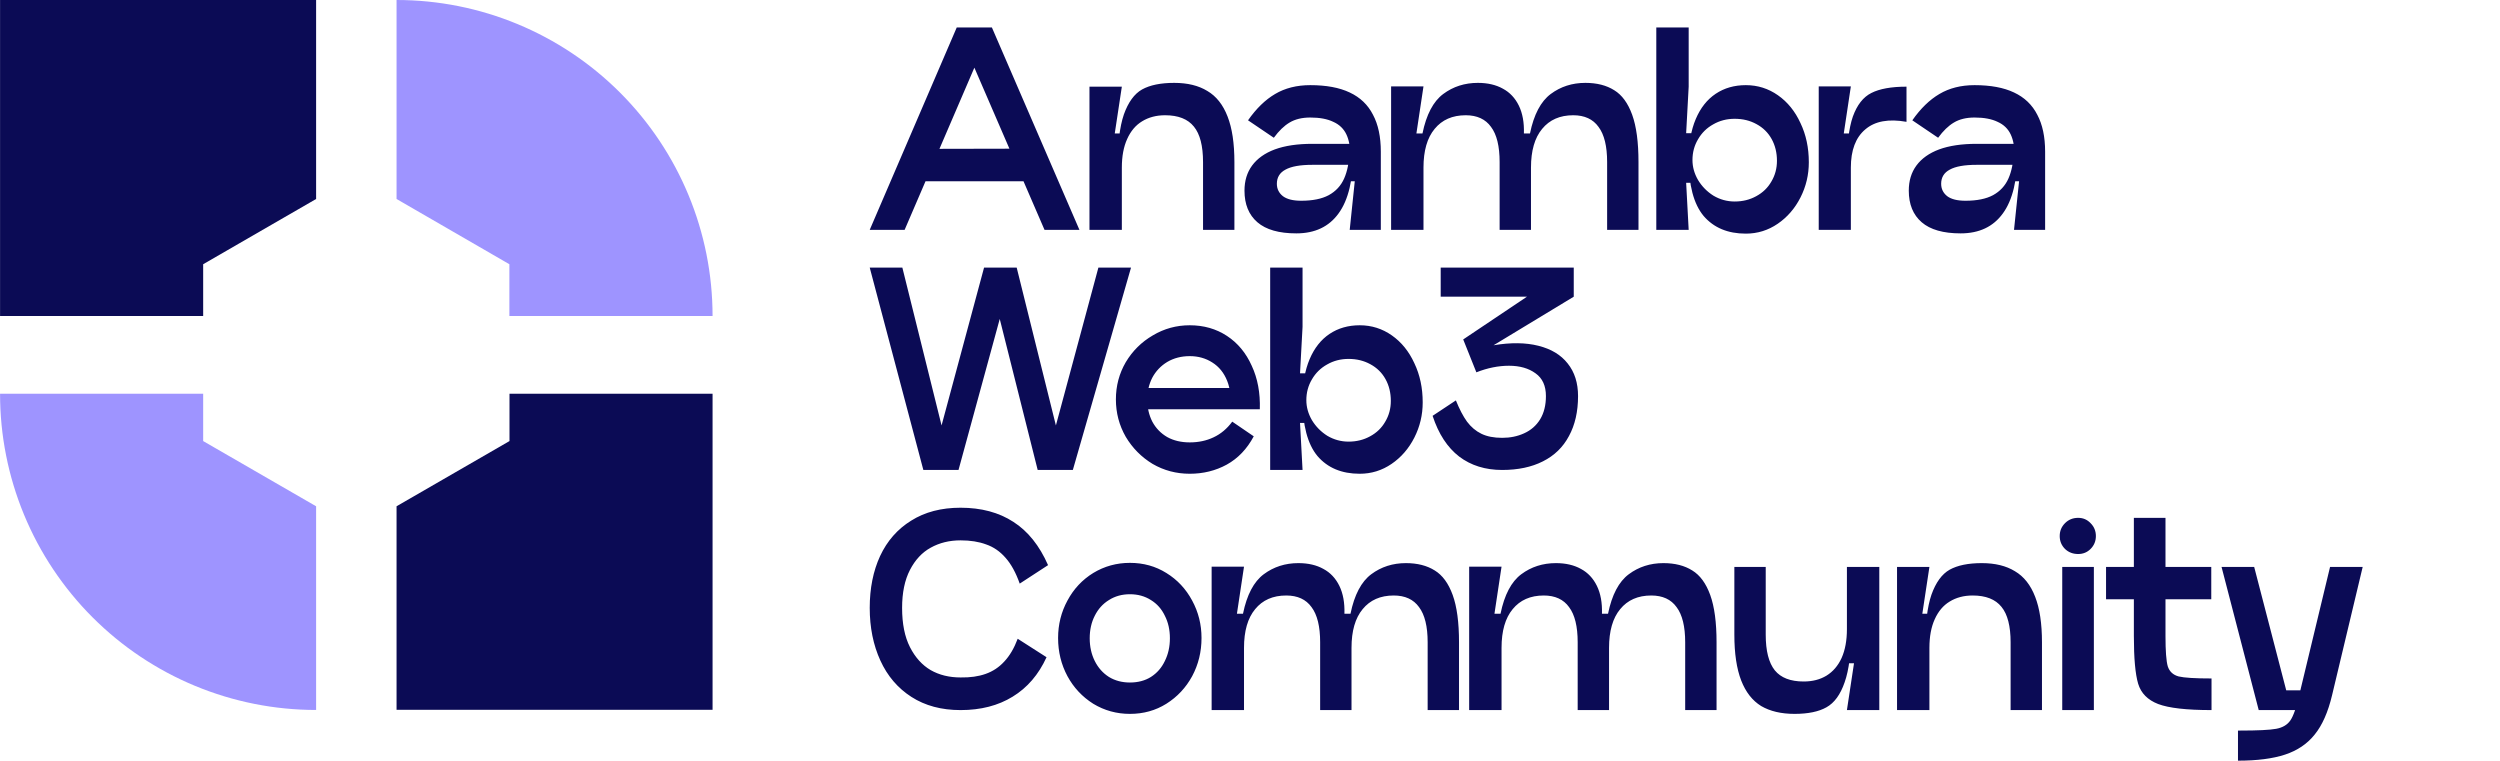
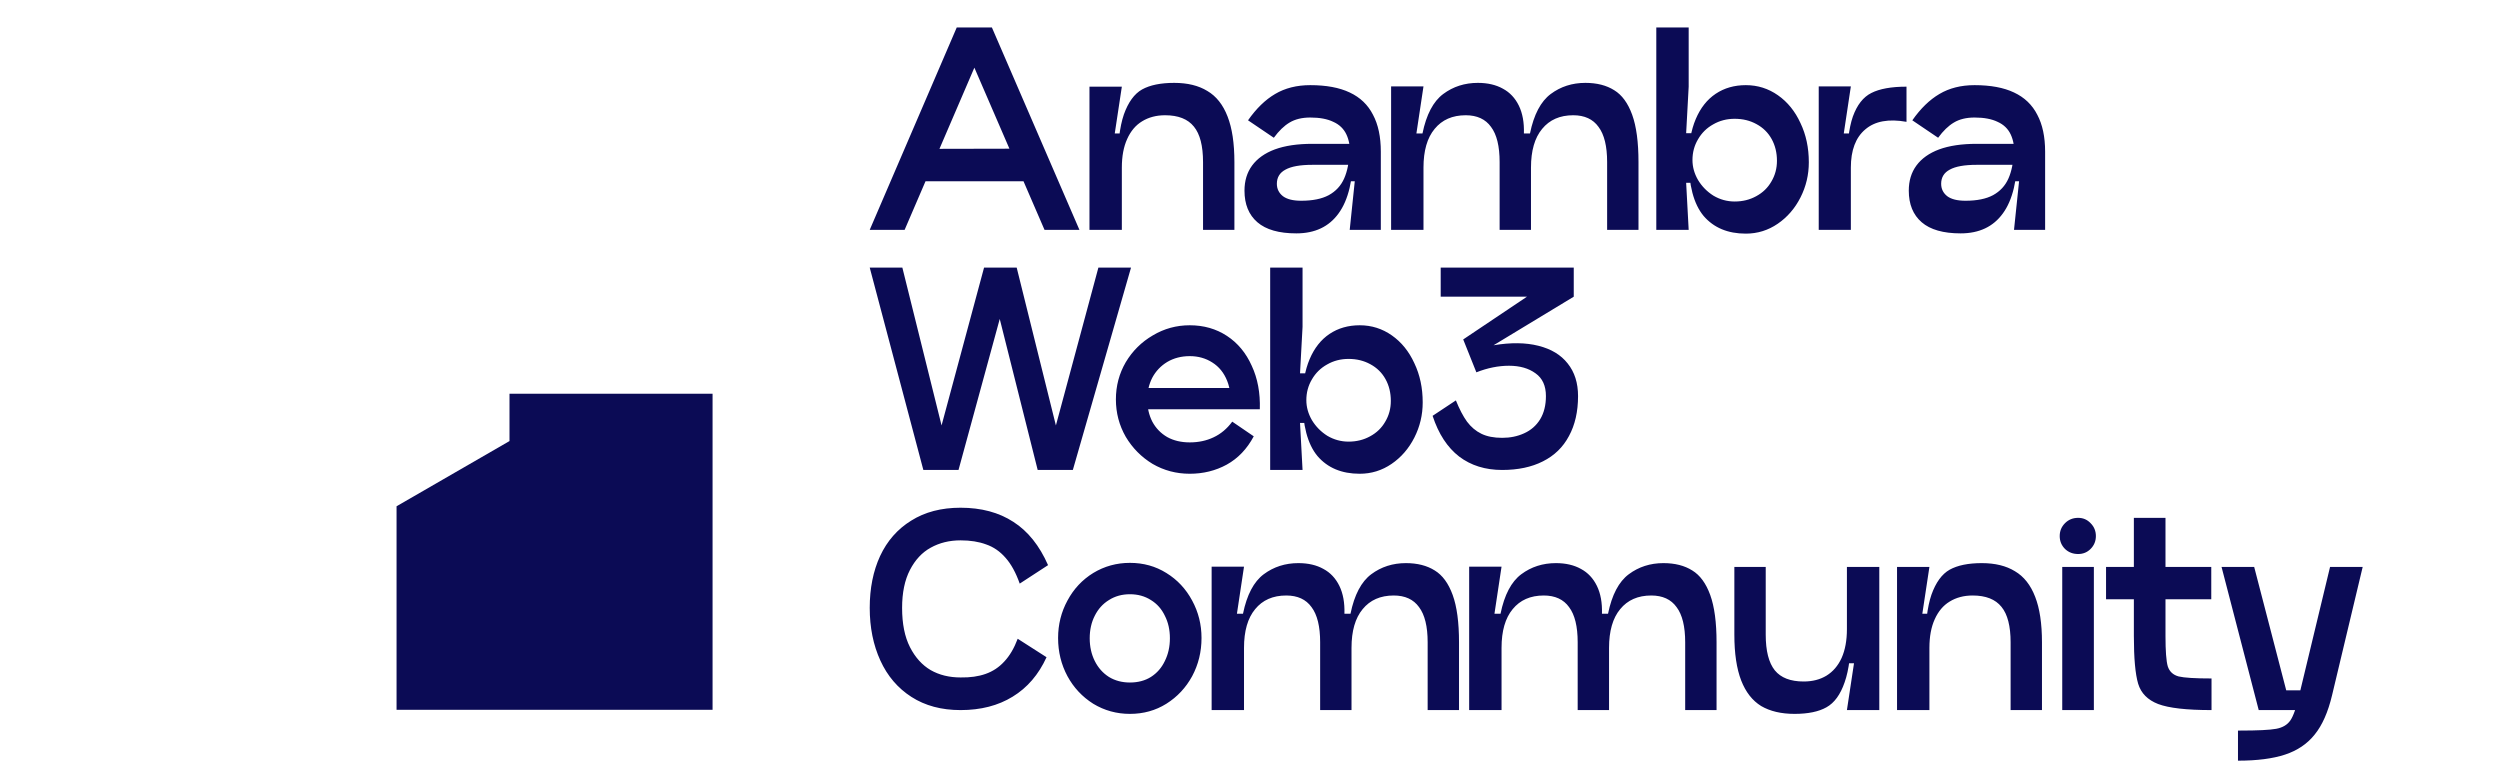
<svg xmlns="http://www.w3.org/2000/svg" width="10328" height="3143" viewBox="0 0 10328 3143" fill="none">
-   <path d="M1305.91 0.001V822.038L839.335 1091.59V1305.51H0.242V0.001L1305.91 0.001Z" fill="#0B0B55" />
-   <path d="M2104.35 1305.51V1091.59L1638.25 822.038V0.001C1984.48 0.043 2316.52 137.601 2561.34 382.421C2806.16 627.241 2943.72 959.277 2943.76 1305.51H2104.35Z" fill="#9E94FF" />
-   <path d="M1305.91 2091.52V2933C1134.38 2933.02 964.539 2899.24 806.078 2833.6C647.617 2767.95 503.645 2671.72 382.39 2550.4C261.136 2429.09 164.975 2285.07 99.404 2126.58C33.834 1968.08 0.138 1798.22 0.242 1626.7H839.336V1822.13L1305.91 2091.52Z" fill="#9E94FF" />
  <path d="M2943.76 1626.7V2932.21H1638.25V2091.52L2104.82 1822.13V1626.7H2943.76Z" fill="#0B0B55" />
  <path d="M4096.69 113.514L3737.21 949.501H3593.01L3952.48 113.514H4096.69ZM4097.73 113.514L4459.3 949.501H4315.09L3953.53 113.514H4097.73ZM4264.93 748.864H3776.92V615.106L4264.93 614.061V748.864ZM4616.79 692.435C4616.79 596.993 4625.5 523.844 4642.91 472.988C4661.03 422.133 4686.11 387.648 4718.15 369.535C4750.89 351.422 4795.13 342.366 4850.87 342.366C4905.9 342.366 4951.53 353.512 4987.76 375.805C5024.68 397.401 5052.55 432.582 5071.36 481.348C5090.17 529.418 5099.57 592.117 5099.57 669.445H4969.99C4969.99 602.566 4957.45 553.801 4932.37 523.148C4907.29 491.798 4867.58 476.123 4813.25 476.123C4777.02 476.123 4745.32 484.483 4718.15 501.203C4691.68 517.226 4671.13 541.609 4656.5 574.352C4641.87 606.398 4634.55 645.759 4634.55 692.435H4616.79ZM4500.8 358.04H4634.55L4605.29 551.362H4634.55V949.501H4500.8V358.04ZM4969.99 669.445H5099.57V949.501H4969.99V669.445ZM5596.83 748.864H5573.84L5578.02 646.456C5578.72 609.533 5573.49 579.228 5562.34 555.542C5551.2 531.856 5533.08 514.439 5508 503.293C5483.62 491.45 5451.92 485.528 5412.91 485.528C5378.77 485.528 5350.21 492.495 5327.22 506.428C5304.93 519.664 5283.33 540.564 5262.43 569.127L5155.85 497.023C5189.98 448.257 5227.25 412.031 5267.66 388.345C5308.76 363.962 5357.18 351.77 5412.91 351.77C5479.09 351.77 5533.43 361.872 5575.93 382.075C5619.12 402.278 5651.17 432.931 5672.07 474.033C5693.66 514.439 5704.46 565.295 5704.46 626.601V949.501H5575.93L5596.83 748.864ZM5355.44 964.131C5283.68 964.131 5230.04 948.804 5194.51 918.151C5158.98 887.499 5141.22 843.958 5141.22 787.529C5141.22 747.122 5151.67 712.638 5172.56 684.075C5194.16 654.816 5225.51 632.523 5266.61 617.196C5308.41 601.87 5359.97 594.207 5421.27 594.207H5586.38V680.94H5421.27C5371.11 680.94 5334.19 687.558 5310.5 700.795C5286.82 713.335 5274.97 732.841 5274.97 759.314C5274.97 780.214 5283.33 797.282 5300.05 810.518C5316.77 823.058 5341.85 829.328 5375.29 829.328C5422.66 829.328 5460.63 821.665 5489.19 806.338C5518.45 790.315 5539.7 767.326 5552.94 737.369C5566.18 707.413 5573.49 670.49 5574.88 626.601H5590.56C5590.56 741.549 5570.36 826.541 5529.95 881.577C5490.24 936.613 5432.07 964.131 5355.44 964.131ZM5746.94 356.995H5880.7L5851.44 551.362H5876.52C5892.54 473.337 5921.1 418.998 5962.21 388.345C6003.31 357.692 6051.03 342.366 6105.37 342.366C6145.77 342.366 6180.26 350.377 6208.82 366.4C6237.38 381.727 6259.33 405.065 6274.66 436.414C6289.98 467.764 6296.95 506.08 6295.55 551.362H6320.63C6336.66 473.337 6365.22 418.998 6406.32 388.345C6447.43 357.692 6495.15 342.366 6549.49 342.366C6596.86 342.366 6636.57 352.467 6668.61 372.67C6700.66 392.176 6725.39 425.964 6742.81 474.033C6760.22 522.103 6768.93 587.24 6768.93 669.445V949.501H6639.35V669.445C6639.35 603.96 6627.51 555.542 6603.82 524.193C6580.84 492.147 6546 476.123 6499.33 476.123C6444.29 476.123 6401.45 494.933 6370.79 532.553C6340.14 569.475 6324.81 622.769 6324.81 692.435V949.501H6195.24V669.445C6195.24 603.96 6183.39 555.542 6159.71 524.193C6136.72 492.147 6101.88 476.123 6055.21 476.123C6000.17 476.123 5957.33 494.933 5926.68 532.553C5896.02 569.475 5880.7 622.769 5880.7 692.435V949.501H5746.94V356.995ZM6842.5 113.514H6976.26V358.04H6842.5V113.514ZM7212.42 965.176C7137.88 965.176 7079.71 940.793 7037.91 892.027C6996.81 842.564 6976.26 764.539 6976.26 657.951C6976.26 593.162 6986.01 537.777 7005.51 491.798C7025.02 445.819 7052.54 410.986 7088.07 387.3C7123.6 363.614 7165.05 351.77 7212.42 351.77C7261.19 351.77 7305.43 365.703 7345.13 393.57C7384.84 421.436 7415.85 459.752 7438.14 508.518C7461.13 556.587 7472.62 610.578 7472.62 670.49C7472.62 722.043 7461.13 770.46 7438.14 815.743C7415.15 861.026 7383.8 897.252 7344.09 924.421C7304.38 951.591 7260.49 965.176 7212.42 965.176ZM7166.44 832.463C7199.19 832.463 7228.79 825.148 7255.27 810.518C7282.44 795.888 7303.34 775.685 7317.96 749.909C7333.29 724.133 7340.95 695.57 7340.95 664.22C7340.95 630.781 7333.64 600.825 7319.01 574.352C7304.38 547.879 7283.48 527.328 7256.31 512.698C7229.84 498.068 7199.88 490.753 7166.44 490.753C7133.7 490.753 7104.09 498.416 7077.62 513.743C7051.15 528.373 7030.25 548.924 7014.92 575.397C6999.59 601.173 6991.93 629.736 6991.93 661.086C6991.93 689.648 6999.59 717.166 7014.92 743.639C7030.94 770.112 7052.19 791.708 7078.66 808.428C7105.83 824.451 7135.09 832.463 7166.44 832.463ZM6842.5 358.04H6976.26L6965.81 550.317H6991.93V755.134H6965.81L6976.26 949.501H6842.5V358.04ZM7629.53 692.435C7629.53 599.78 7637.88 529.418 7654.6 481.348C7672.02 433.279 7697.45 400.885 7730.89 384.165C7765.02 366.748 7813.44 358.04 7876.14 358.04V503.293C7802.3 490.057 7745.52 500.506 7705.81 534.643C7666.1 568.082 7646.24 620.679 7646.24 692.435H7629.53ZM7513.53 356.995H7646.24L7616.99 551.362H7646.24V949.501H7513.53V356.995ZM8341.18 748.864H8318.19L8322.37 646.456C8323.06 609.533 8317.84 579.228 8306.69 555.542C8295.54 531.856 8277.43 514.439 8252.35 503.293C8227.97 491.45 8196.27 485.528 8157.26 485.528C8123.12 485.528 8094.56 492.495 8071.57 506.428C8049.28 519.664 8027.68 540.564 8006.78 569.127L7900.19 497.023C7934.33 448.257 7971.6 412.031 8012.01 388.345C8053.11 363.962 8101.53 351.77 8157.26 351.77C8223.44 351.77 8277.78 361.872 8320.28 382.075C8363.47 402.278 8395.51 432.931 8416.41 474.033C8438.01 514.439 8448.81 565.295 8448.81 626.601V949.501H8320.28L8341.18 748.864ZM8099.78 964.131C8028.03 964.131 7974.39 948.804 7938.86 918.151C7903.33 887.499 7885.56 843.958 7885.56 787.529C7885.56 747.122 7896.01 712.638 7916.91 684.075C7938.51 654.816 7969.86 632.523 8010.96 617.196C8052.76 601.87 8104.31 594.207 8165.62 594.207H8330.73V680.94H8165.62C8115.46 680.94 8078.54 687.558 8054.85 700.795C8031.16 713.335 8019.32 732.841 8019.32 759.314C8019.32 780.214 8027.68 797.282 8044.4 810.518C8061.12 823.058 8086.2 829.328 8119.64 829.328C8167.01 829.328 8204.98 821.665 8233.54 806.338C8262.8 790.315 8284.05 767.326 8297.29 737.369C8310.52 707.413 8317.84 670.49 8319.23 626.601H8334.91C8334.91 741.549 8314.7 826.541 8274.3 881.577C8234.59 936.613 8176.42 964.131 8099.78 964.131ZM3727.81 1105.51L3889.78 1757.58L4065.34 1105.51H4200.14L4362.11 1757.58L4537.67 1105.51H4672.48L4432.13 1941.5H4286.88L4130.13 1317.65L3959.8 1941.5H3814.54L3593.01 1105.51H3727.81ZM5179.5 1802.52C5151.64 1854.77 5114.37 1893.78 5067.69 1919.56C5021.71 1944.64 4970.86 1957.18 4915.12 1957.18C4859.39 1957.18 4808.19 1943.59 4761.51 1916.42C4715.53 1888.56 4678.61 1851.28 4650.74 1804.61C4623.57 1757.24 4609.99 1705.68 4609.99 1649.95C4609.99 1594.22 4623.57 1543.01 4650.74 1496.34C4678.61 1449.66 4715.88 1412.74 4762.56 1385.57C4809.23 1357.7 4860.09 1343.77 4915.12 1343.77C4972.95 1343.77 5024.15 1358.4 5068.74 1387.66C5113.32 1416.92 5147.46 1458.02 5171.14 1510.97C5195.53 1563.22 5206.67 1623.13 5204.58 1690.7H5080.23C5086.5 1645.42 5083.02 1606.41 5069.78 1573.67C5056.54 1540.23 5035.99 1514.8 5008.13 1497.38C4980.96 1479.97 4949.96 1471.26 4915.12 1471.26C4880.29 1471.26 4849.29 1479.27 4822.12 1495.29C4795.65 1511.32 4775.1 1532.91 4760.47 1560.08C4746.53 1587.25 4739.57 1617.21 4739.57 1649.95C4739.57 1684.09 4746.53 1714.74 4760.47 1741.91C4775.1 1769.08 4795.65 1790.33 4822.12 1805.65C4848.59 1820.28 4879.59 1827.6 4915.12 1827.6C4951.35 1827.6 4984.09 1820.63 5013.35 1806.7C5043.31 1792.76 5069.08 1771.17 5090.68 1741.91L5179.5 1802.52ZM5155.47 1602.93V1690.7H4731.21V1602.93H5155.47ZM5247.35 1105.51H5381.1V1350.04H5247.35V1105.51ZM5617.27 1957.18C5542.73 1957.18 5484.56 1932.79 5442.76 1884.03C5401.66 1834.56 5381.1 1756.54 5381.1 1649.95C5381.1 1585.16 5390.86 1529.78 5410.36 1483.8C5429.87 1437.82 5457.39 1402.99 5492.92 1379.3C5528.45 1355.61 5569.9 1343.77 5617.27 1343.77C5666.04 1343.77 5710.27 1357.7 5749.98 1385.57C5789.69 1413.44 5820.69 1451.75 5842.99 1500.52C5865.98 1548.59 5877.47 1602.58 5877.47 1662.49C5877.47 1714.04 5865.98 1762.46 5842.99 1807.74C5820 1853.03 5788.65 1889.25 5748.94 1916.42C5709.23 1943.59 5665.34 1957.18 5617.27 1957.18ZM5571.29 1824.46C5604.03 1824.46 5633.64 1817.15 5660.12 1802.52C5687.28 1787.89 5708.18 1767.69 5722.81 1741.91C5738.14 1716.13 5745.8 1687.57 5745.8 1656.22C5745.8 1622.78 5738.49 1592.82 5723.86 1566.35C5709.23 1539.88 5688.33 1519.33 5661.16 1504.7C5634.69 1490.07 5604.73 1482.75 5571.29 1482.75C5538.55 1482.75 5508.94 1490.42 5482.47 1505.74C5455.99 1520.37 5435.1 1540.92 5419.77 1567.4C5404.44 1593.17 5396.78 1621.74 5396.78 1653.09C5396.78 1681.65 5404.44 1709.17 5419.77 1735.64C5435.79 1762.11 5457.04 1783.71 5483.51 1800.43C5510.68 1816.45 5539.94 1824.46 5571.29 1824.46ZM5247.35 1350.04H5381.1L5370.65 1542.32H5396.78V1747.13H5370.65L5381.1 1941.5H5247.35V1350.04ZM6014.52 1654.13C6029.15 1690.36 6044.48 1719.62 6060.5 1741.91C6077.22 1764.2 6097.07 1780.92 6120.06 1792.07C6143.05 1803.21 6171.62 1808.79 6205.75 1808.79C6239.19 1808.79 6269.5 1802.52 6296.67 1789.98C6324.53 1777.44 6346.48 1758.28 6362.5 1732.5C6378.52 1706.03 6386.53 1673.99 6386.53 1636.37C6386.53 1593.87 6372.25 1562.52 6343.69 1542.32C6315.13 1521.42 6278.55 1510.97 6233.97 1510.97C6190.08 1510.97 6145.14 1520.02 6099.16 1538.14L6044.82 1402.29L6308.16 1225.69H5951.82V1105.51H6501.48V1225.69L6170.22 1426.32C6241.28 1414.48 6302.93 1415.18 6355.18 1428.41C6408.13 1441.65 6448.54 1466.03 6476.4 1501.56C6504.97 1537.09 6519.25 1582.03 6519.25 1636.37C6519.25 1700.46 6506.71 1755.49 6481.63 1801.47C6457.24 1847.45 6421.37 1882.29 6373.99 1905.97C6327.32 1929.66 6271.24 1941.5 6205.75 1941.5C6136.09 1941.5 6076.87 1923.04 6028.1 1886.12C5979.34 1848.5 5942.76 1792.42 5918.38 1717.87L6014.52 1654.13ZM4323.45 2715.1C4290.71 2786.85 4244.03 2841.19 4183.42 2878.12C4123.51 2915.04 4051.75 2933.5 3968.16 2933.5C3889.43 2933.5 3821.86 2915.39 3765.43 2879.16C3709 2842.94 3666.16 2792.78 3636.9 2728.68C3607.64 2664.59 3593.01 2592.14 3593.01 2511.33C3593.01 2430.52 3607.29 2359.11 3635.85 2297.11C3665.11 2234.41 3707.96 2185.64 3764.38 2150.81C3820.81 2115.28 3888.74 2097.51 3968.16 2097.51C4053.84 2097.51 4126.65 2117.02 4186.56 2156.03C4246.47 2194.35 4294.19 2253.91 4329.72 2334.73L4212.68 2411.01C4196.66 2365.73 4177.15 2330.2 4154.16 2304.42C4131.17 2277.95 4104.35 2259.49 4073.7 2249.04C4043.74 2237.89 4008.56 2232.32 3968.16 2232.32C3922.18 2232.32 3881.07 2242.42 3844.85 2262.62C3809.32 2282.13 3780.76 2312.78 3759.16 2354.58C3737.56 2396.38 3726.76 2448.63 3726.76 2511.33C3726.76 2576.81 3737.56 2630.8 3759.16 2673.3C3780.76 2715.8 3809.32 2747.49 3844.85 2768.39C3880.38 2788.6 3921.48 2798.7 3968.16 2798.7C4007.87 2799.39 4042.35 2794.52 4071.61 2784.07C4101.57 2773.62 4127.34 2756.55 4148.94 2732.86C4171.23 2709.18 4189.69 2677.83 4204.32 2638.82L4323.45 2715.1ZM4667.97 2949.18C4612.93 2949.18 4562.43 2935.24 4516.45 2907.38C4471.16 2878.81 4435.63 2840.85 4409.86 2793.47C4384.08 2745.4 4371.19 2692.81 4371.19 2635.68C4371.19 2579.95 4384.08 2528.4 4409.86 2481.02C4435.63 2432.95 4471.16 2394.99 4516.45 2367.12C4562.43 2339.25 4612.93 2325.32 4667.97 2325.32C4723.7 2325.32 4773.86 2339.25 4818.45 2367.12C4863.73 2394.99 4899.26 2432.95 4925.03 2481.02C4950.81 2528.4 4963.7 2579.95 4963.7 2635.68C4963.7 2692.81 4950.81 2745.4 4925.03 2793.47C4899.26 2840.85 4863.73 2878.81 4818.45 2907.38C4773.86 2935.24 4723.7 2949.18 4667.97 2949.18ZM4667.97 2819.6C4701.41 2819.6 4730.32 2811.93 4754.7 2796.61C4779.78 2780.59 4798.94 2758.64 4812.18 2730.77C4826.11 2702.91 4833.08 2671.56 4833.08 2636.73C4833.08 2601.89 4826.11 2570.89 4812.18 2543.72C4798.94 2515.86 4779.78 2494.26 4754.7 2478.93C4729.62 2462.91 4700.71 2454.9 4667.97 2454.9C4635.23 2454.9 4606.31 2462.91 4581.23 2478.93C4556.16 2494.26 4536.65 2515.86 4522.72 2543.72C4508.78 2570.89 4501.82 2601.89 4501.82 2636.73C4501.82 2671.56 4508.78 2702.91 4522.72 2730.77C4536.65 2758.64 4556.16 2780.59 4581.23 2796.61C4606.31 2811.93 4635.23 2819.6 4667.97 2819.6ZM5005.49 2341H5139.25L5109.99 2535.36H5135.07C5151.09 2457.34 5179.65 2403 5220.76 2372.34C5261.86 2341.69 5309.58 2326.37 5363.92 2326.37C5404.33 2326.37 5438.81 2334.38 5467.37 2350.4C5495.94 2365.73 5517.88 2389.06 5533.21 2420.41C5548.53 2451.76 5555.5 2490.08 5554.11 2535.36H5579.19C5595.21 2457.34 5623.77 2403 5664.87 2372.34C5705.98 2341.69 5753.7 2326.37 5808.04 2326.37C5855.41 2326.37 5895.12 2336.47 5927.17 2356.67C5959.21 2376.18 5983.94 2409.96 6001.36 2458.03C6018.78 2506.1 6027.48 2571.24 6027.48 2653.45V2933.5H5897.91V2653.45C5897.91 2587.96 5886.06 2539.54 5862.38 2508.19C5839.39 2476.15 5804.55 2460.12 5757.88 2460.12C5702.84 2460.12 5660 2478.93 5629.35 2516.55C5598.69 2553.48 5583.37 2606.77 5583.37 2676.44V2933.5H5453.79V2653.45C5453.79 2587.96 5441.94 2539.54 5418.26 2508.19C5395.27 2476.15 5360.44 2460.12 5313.76 2460.12C5258.72 2460.12 5215.88 2478.93 5185.23 2516.55C5154.57 2553.48 5139.25 2606.77 5139.25 2676.44V2933.5H5005.49V2341ZM6069.41 2341H6203.17L6173.91 2535.36H6198.99C6215.01 2457.34 6243.58 2403 6284.68 2372.34C6325.78 2341.69 6373.5 2326.37 6427.84 2326.37C6468.25 2326.37 6502.73 2334.38 6531.3 2350.4C6559.86 2365.73 6581.8 2389.06 6597.13 2420.41C6612.46 2451.76 6619.42 2490.08 6618.03 2535.36H6643.11C6659.13 2457.34 6687.7 2403 6728.8 2372.34C6769.9 2341.69 6817.62 2326.37 6871.96 2326.37C6919.33 2326.37 6959.04 2336.47 6991.09 2356.67C7023.14 2376.18 7047.87 2409.96 7065.28 2458.03C7082.7 2506.1 7091.41 2571.24 7091.41 2653.45V2933.5H6961.83V2653.45C6961.83 2587.96 6949.99 2539.54 6926.3 2508.19C6903.31 2476.15 6868.48 2460.12 6821.8 2460.12C6766.77 2460.12 6723.92 2478.93 6693.27 2516.55C6662.62 2553.48 6647.29 2606.77 6647.29 2676.44V2933.5H6517.71V2653.45C6517.71 2587.96 6505.87 2539.54 6482.18 2508.19C6459.19 2476.15 6424.36 2460.12 6377.68 2460.12C6322.65 2460.12 6279.8 2478.93 6249.15 2516.55C6218.5 2553.48 6203.17 2606.77 6203.17 2676.44V2933.5H6069.41V2341ZM7647.76 2599.11C7647.76 2694.55 7638.7 2767.7 7620.59 2818.55C7603.17 2869.41 7578.09 2903.89 7545.35 2922.01C7513.3 2940.12 7469.41 2949.18 7413.68 2949.18C7358.64 2949.18 7312.66 2938.38 7275.74 2916.78C7239.51 2894.49 7212 2859.31 7193.19 2811.24C7174.38 2762.47 7164.97 2699.42 7164.97 2622.1H7294.55C7294.55 2688.97 7307.09 2738.09 7332.17 2769.44C7357.25 2800.09 7396.96 2815.42 7451.3 2815.42C7487.52 2815.42 7518.87 2807.41 7545.35 2791.38C7572.52 2774.66 7593.42 2750.28 7608.05 2718.23C7622.68 2685.49 7629.99 2645.78 7629.99 2599.11H7647.76ZM7763.75 2933.5H7629.99L7659.25 2740.18H7629.99V2342.04H7763.75V2933.5ZM7294.55 2622.1H7164.97V2342.04H7294.55V2622.1ZM7953.02 2676.44C7953.02 2580.99 7961.73 2507.84 7979.15 2456.99C7997.26 2406.13 8022.34 2371.65 8054.38 2353.54C8087.13 2335.42 8131.37 2326.37 8187.1 2326.37C8242.13 2326.37 8287.76 2337.51 8323.99 2359.8C8360.91 2381.4 8388.78 2416.58 8407.59 2465.35C8426.4 2513.42 8435.8 2576.12 8435.8 2653.45H8306.23C8306.23 2586.57 8293.69 2537.8 8268.61 2507.15C8243.53 2475.8 8203.82 2460.12 8149.48 2460.12C8113.25 2460.12 8081.55 2468.48 8054.38 2485.2C8027.91 2501.23 8007.36 2525.61 7992.73 2558.35C7978.1 2590.4 7970.79 2629.76 7970.79 2676.44H7953.02ZM7837.03 2342.04H7970.79L7941.53 2535.36H7970.79V2933.5H7837.03V2342.04ZM8306.23 2653.45H8435.8V2933.5H8306.23V2653.45ZM8519.53 2342.04H8650.16V2933.5H8519.53V2342.04ZM8585.37 2288.75C8563.77 2288.75 8545.66 2281.78 8531.03 2267.85C8516.4 2253.22 8509.08 2235.45 8509.08 2214.55C8509.08 2193.65 8516.4 2175.89 8531.03 2161.26C8545.66 2146.63 8563.77 2139.31 8585.37 2139.31C8605.57 2139.31 8622.64 2146.63 8636.57 2161.26C8651.2 2175.89 8658.52 2193.65 8658.52 2214.55C8658.52 2235.45 8651.2 2253.22 8636.57 2267.85C8622.64 2281.78 8605.57 2288.75 8585.37 2288.75ZM9136.24 2933.5C9033.14 2933.5 8959.64 2925.14 8915.75 2908.42C8872.56 2891.7 8845.04 2863.84 8833.2 2824.82C8821.36 2785.11 8815.43 2719.28 8815.43 2627.32H8946.06C8946.06 2689.32 8949.19 2731.12 8955.46 2752.72C8962.43 2774.32 8977.41 2788.25 9000.4 2794.52C9023.39 2800.09 9068.67 2802.88 9136.24 2802.88V2933.5ZM8815.43 2139.31H8946.06V2627.32H8815.43V2139.31ZM8700.49 2342.04H9135.2V2475.8H8700.49V2342.04ZM9177.63 2342.04H9312.43L9466.04 2933.5H9331.24L9177.63 2342.04ZM9438.87 2851.99H9510.98L9506.8 2933.5H9443.05L9438.87 2851.99ZM9245.55 3018.14H9253.91C9327.06 3018.14 9376.87 3015.71 9403.34 3010.83C9429.82 3005.95 9449.32 2994.46 9461.86 2976.35C9474.4 2958.23 9486.59 2923.4 9498.44 2871.85L9625.93 2342.04H9760.73L9634.29 2871.85C9617.57 2942.21 9593.53 2996.55 9562.18 3034.86C9531.53 3073.18 9490.77 3100.7 9439.92 3117.42C9389.06 3134.14 9324.27 3142.5 9245.55 3142.5V3018.14Z" fill="#0B0B55" />
</svg>